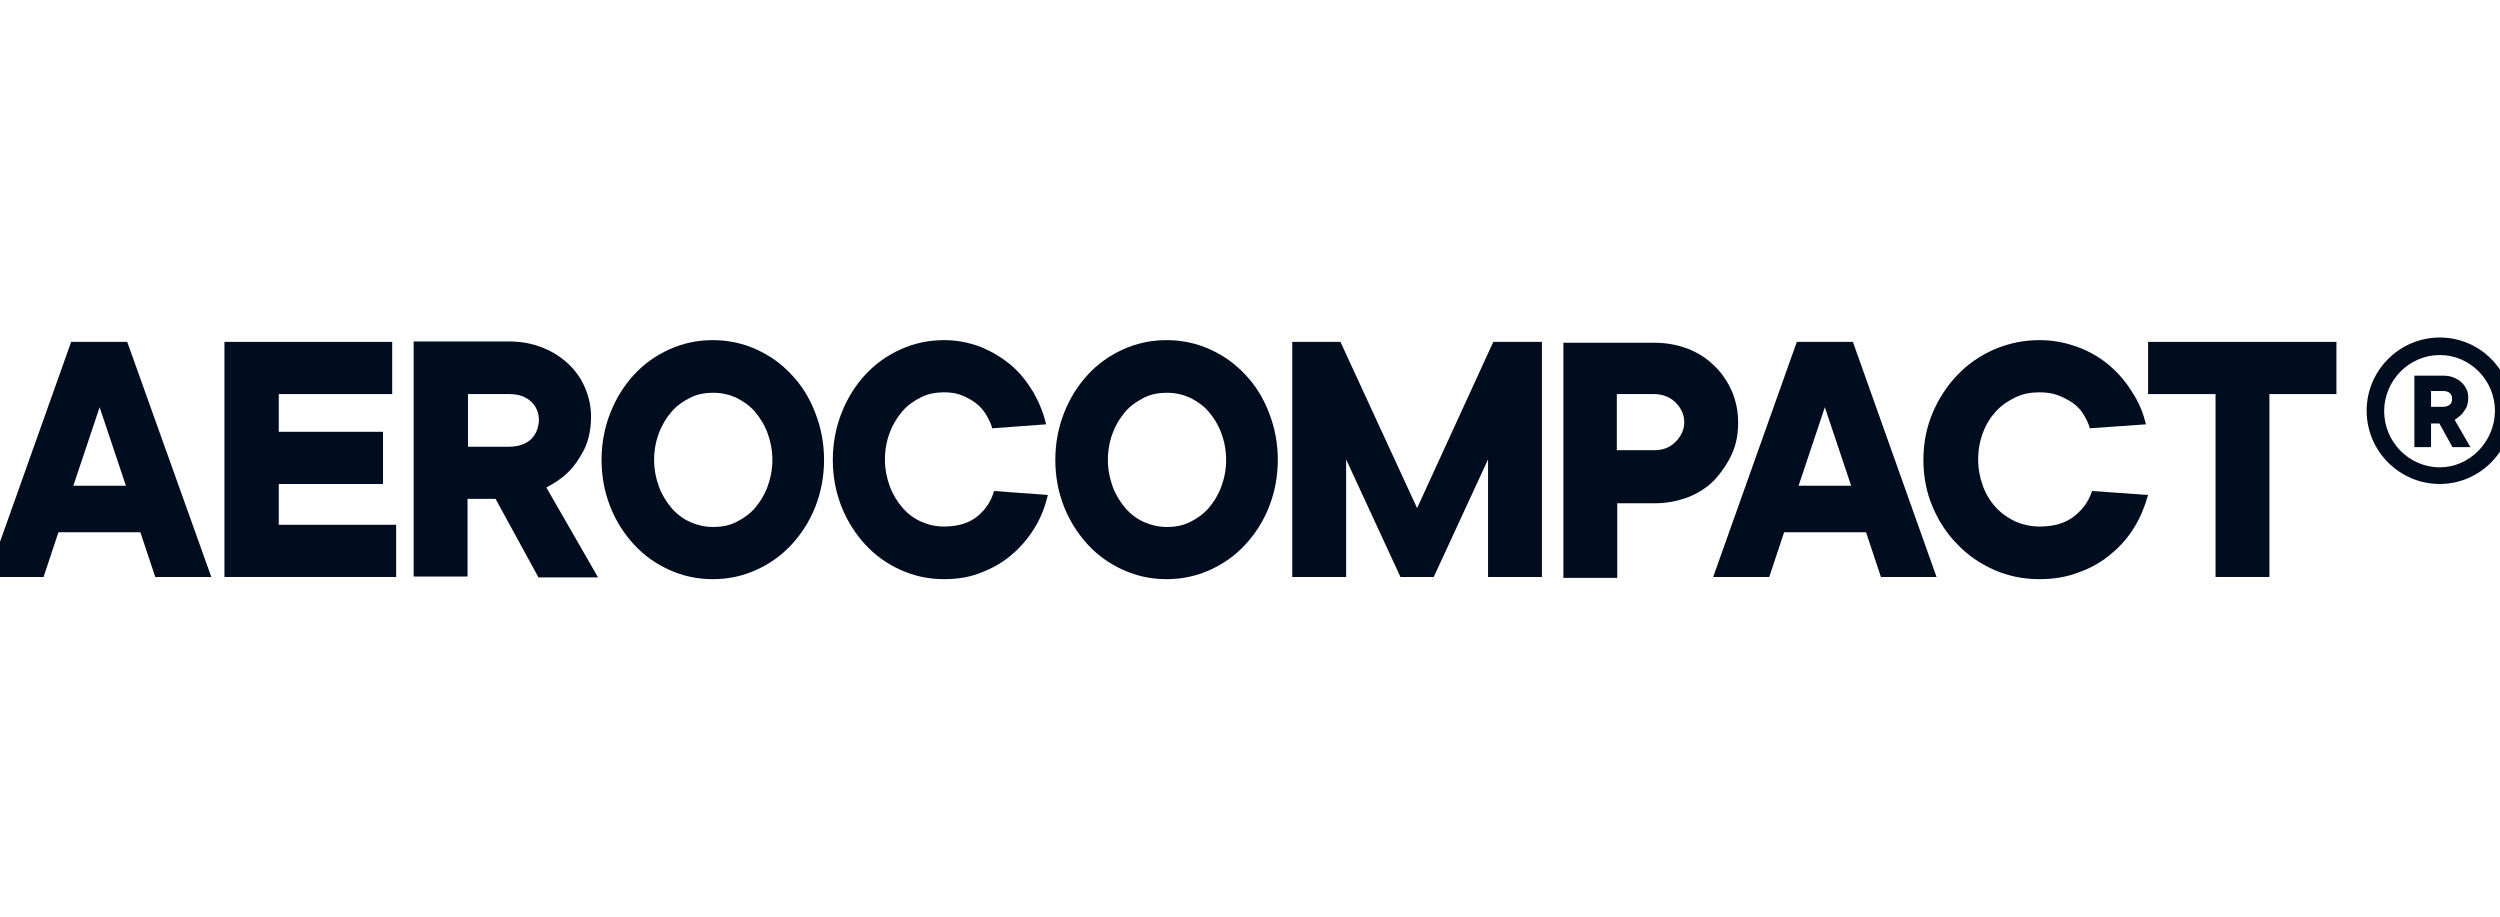
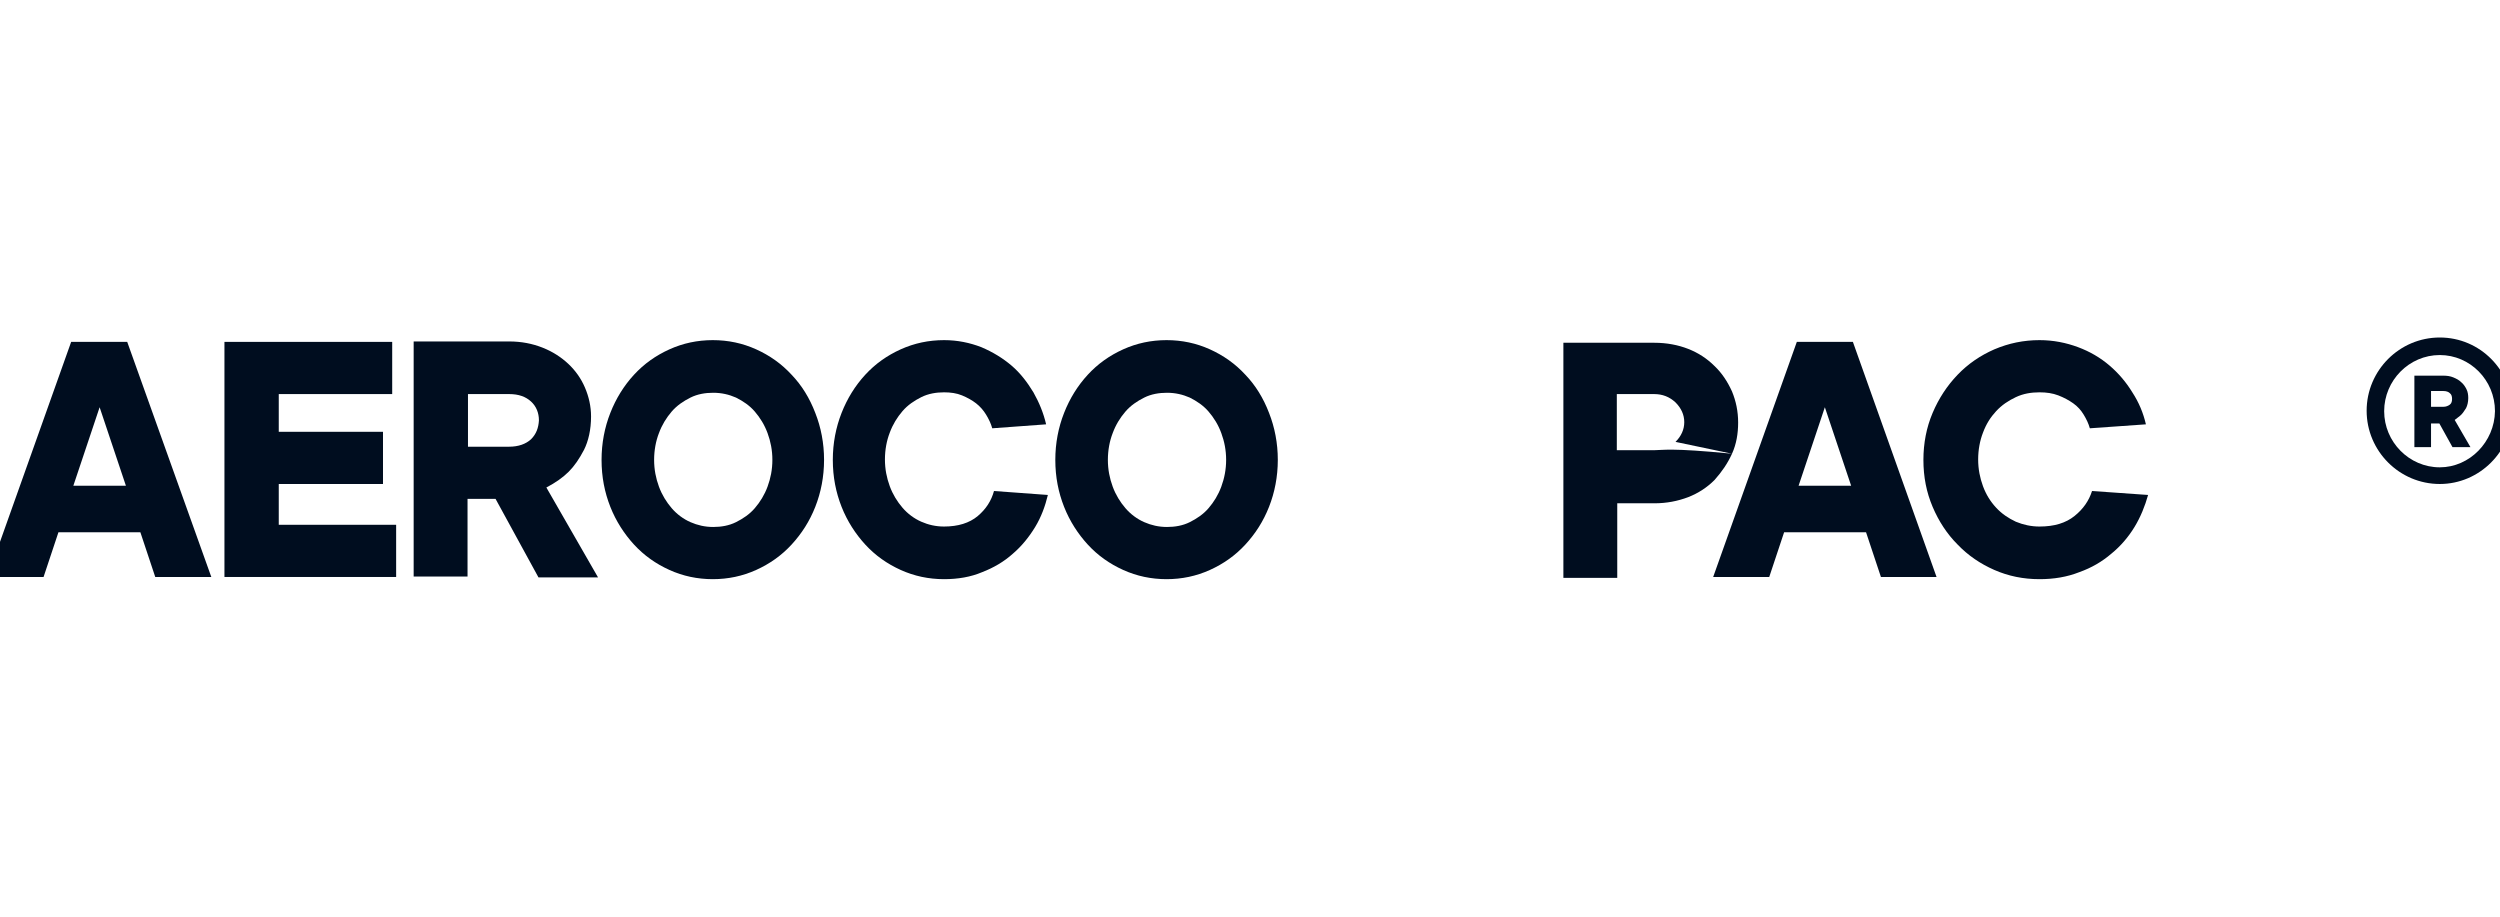
<svg xmlns="http://www.w3.org/2000/svg" width="300px" height="110px" viewBox="0 0 300 110" version="1.1">
  <title>Artboard Copy 2</title>
  <g id="Artboard-Copy-2" stroke="none" stroke-width="1" fill="none" fill-rule="evenodd">
    <g id="logo-text" transform="translate(-1.5, 40.5)" fill="#000D1F" fill-rule="nonzero">
      <path d="M294.275,0 C289.44,0 285.497,3.947 285.497,8.789 C285.497,13.632 289.44,17.579 294.275,17.579 C299.057,17.579 303,13.632 303,8.789 C303,3.947 299.112,0 294.275,0 Z M294.275,15.579 C290.595,15.579 287.6,12.526 287.6,8.842 C287.6,5.158 290.595,2.105 294.275,2.105 C297.902,2.105 300.897,5.105 300.897,8.842 C300.845,12.526 297.85,15.579 294.275,15.579 Z" id="Shape" />
      <path d="M10.039,0.526 L0,28.737 L6.728,28.737 L8.514,23.368 L18.343,23.368 L20.13,28.737 L26.857,28.737 L16.766,0.526 L10.039,0.526 Z M10.301,17.789 L13.455,8.368 L16.609,17.789 L10.301,17.789 Z" id="Shape" />
      <polygon id="Path" points="34.951 17.579 47.46 17.579 47.46 11.316 34.951 11.316 34.951 6.789 48.564 6.789 48.564 0.526 28.434 0.526 28.434 28.737 49.037 28.737 49.037 22.474 34.951 22.474" />
      <path d="M69.745,16.105 C70.428,15.421 71.006,14.579 71.585,13.474 C72.11,12.421 72.426,11.053 72.426,9.474 C72.426,8.263 72.163,7.105 71.69,6 C71.217,4.895 70.533,3.947 69.692,3.158 C68.851,2.368 67.8,1.684 66.591,1.211 C65.383,0.737 64.069,0.474 62.597,0.474 L51.139,0.474 L51.139,28.684 L57.604,28.684 L57.604,19.368 L60.968,19.368 L66.118,28.789 L73.266,28.789 L67.064,18 C68.168,17.421 69.062,16.789 69.745,16.105 Z M65.225,12.211 C64.594,12.789 63.701,13.105 62.597,13.105 L57.657,13.105 L57.657,6.789 L62.597,6.789 C63.753,6.789 64.594,7.105 65.225,7.684 C65.856,8.263 66.171,9.053 66.171,9.947 C66.118,10.842 65.856,11.579 65.225,12.211 Z" id="Shape" />
      <path d="M96.497,4.474 C95.289,3.158 93.869,2.158 92.24,1.421 C90.611,0.684 88.876,0.316 87.037,0.316 C85.197,0.316 83.463,0.684 81.834,1.421 C80.204,2.158 78.785,3.158 77.576,4.474 C76.368,5.789 75.421,7.316 74.738,9.053 C74.055,10.789 73.687,12.684 73.687,14.684 C73.687,16.737 74.055,18.579 74.738,20.316 C75.421,22.053 76.42,23.579 77.576,24.842 C78.785,26.158 80.204,27.158 81.834,27.895 C83.463,28.632 85.197,29 87.037,29 C88.876,29 90.611,28.632 92.24,27.895 C93.869,27.158 95.289,26.158 96.497,24.842 C97.706,23.526 98.652,22.053 99.335,20.316 C100.019,18.579 100.387,16.684 100.387,14.684 C100.387,12.684 100.019,10.789 99.335,9.053 C98.652,7.263 97.706,5.737 96.497,4.474 Z M93.607,17.895 C93.239,18.895 92.713,19.737 92.082,20.474 C91.452,21.211 90.663,21.737 89.822,22.158 C88.982,22.579 88.036,22.737 87.089,22.737 C86.091,22.737 85.197,22.526 84.356,22.158 C83.516,21.789 82.727,21.211 82.096,20.474 C81.466,19.737 80.94,18.895 80.572,17.895 C80.204,16.895 79.994,15.842 79.994,14.684 C79.994,13.526 80.204,12.421 80.572,11.474 C80.94,10.474 81.466,9.632 82.096,8.895 C82.727,8.158 83.516,7.632 84.356,7.211 C85.197,6.789 86.143,6.632 87.089,6.632 C88.088,6.632 88.982,6.842 89.822,7.211 C90.663,7.632 91.452,8.158 92.082,8.895 C92.713,9.632 93.239,10.474 93.607,11.474 C93.975,12.474 94.185,13.526 94.185,14.684 C94.185,15.842 93.975,16.895 93.607,17.895 Z" id="Shape" />
      <path d="M150.948,4.474 C149.739,3.158 148.32,2.158 146.691,1.421 C145.062,0.684 143.327,0.316 141.488,0.316 C139.648,0.316 137.914,0.684 136.284,1.421 C134.655,2.158 133.236,3.158 132.027,4.474 C130.818,5.789 129.872,7.316 129.189,9.053 C128.505,10.789 128.138,12.684 128.138,14.684 C128.138,16.737 128.505,18.579 129.189,20.316 C129.872,22.053 130.871,23.579 132.027,24.842 C133.236,26.158 134.655,27.158 136.284,27.895 C137.914,28.632 139.648,29 141.488,29 C143.327,29 145.062,28.632 146.691,27.895 C148.32,27.158 149.739,26.158 150.948,24.842 C152.157,23.526 153.103,22.053 153.786,20.316 C154.469,18.579 154.837,16.684 154.837,14.684 C154.837,12.684 154.469,10.789 153.786,9.053 C153.103,7.263 152.157,5.737 150.948,4.474 Z M148.057,17.895 C147.69,18.895 147.164,19.737 146.533,20.474 C145.903,21.211 145.114,21.737 144.273,22.158 C143.432,22.579 142.486,22.737 141.54,22.737 C140.542,22.737 139.648,22.526 138.807,22.158 C137.966,21.789 137.178,21.211 136.547,20.474 C135.916,19.737 135.391,18.895 135.023,17.895 C134.655,16.895 134.445,15.842 134.445,14.684 C134.445,13.526 134.655,12.421 135.023,11.474 C135.391,10.474 135.916,9.632 136.547,8.895 C137.178,8.158 137.966,7.632 138.807,7.211 C139.648,6.789 140.594,6.632 141.54,6.632 C142.539,6.632 143.432,6.842 144.273,7.211 C145.114,7.632 145.903,8.158 146.533,8.895 C147.164,9.632 147.69,10.474 148.057,11.474 C148.425,12.474 148.636,13.526 148.636,14.684 C148.636,15.842 148.425,16.895 148.057,17.895 Z" id="Shape" />
      <path d="M118.835,21.421 C117.836,22.263 116.469,22.684 114.788,22.684 C113.789,22.684 112.896,22.474 112.055,22.105 C111.214,21.737 110.425,21.158 109.795,20.421 C109.164,19.684 108.638,18.842 108.27,17.842 C107.903,16.842 107.692,15.789 107.692,14.632 C107.692,13.474 107.903,12.368 108.27,11.421 C108.638,10.421 109.164,9.579 109.795,8.842 C110.425,8.105 111.214,7.579 112.055,7.158 C112.896,6.737 113.842,6.579 114.788,6.579 C115.576,6.579 116.312,6.684 116.942,6.947 C117.573,7.211 118.151,7.526 118.624,7.895 C119.097,8.263 119.518,8.737 119.833,9.263 C120.149,9.789 120.411,10.316 120.569,10.895 L127.034,10.421 C126.718,9.053 126.193,7.789 125.509,6.579 C124.774,5.368 123.933,4.263 122.882,3.368 C121.83,2.474 120.622,1.737 119.255,1.158 C117.889,0.632 116.417,0.316 114.788,0.316 C112.948,0.316 111.214,0.684 109.584,1.421 C107.955,2.158 106.536,3.158 105.327,4.474 C104.118,5.789 103.172,7.316 102.489,9.053 C101.806,10.789 101.438,12.684 101.438,14.684 C101.438,16.737 101.806,18.579 102.489,20.316 C103.172,22.053 104.171,23.579 105.327,24.842 C106.536,26.158 107.955,27.158 109.584,27.895 C111.214,28.632 112.948,29 114.788,29 C116.469,29 117.994,28.737 119.36,28.158 C120.727,27.632 121.988,26.895 123.039,25.947 C124.09,25.053 124.984,23.947 125.72,22.737 C126.455,21.526 126.929,20.211 127.244,18.895 L120.779,18.421 C120.464,19.579 119.833,20.579 118.835,21.421 Z" id="Path" />
-       <polygon id="Path" points="171.551 20.474 162.353 0.526 156.572 0.526 156.572 28.737 163.036 28.737 163.036 14.632 169.554 28.737 173.548 28.737 180.065 14.632 180.065 28.737 186.53 28.737 186.53 0.526 180.696 0.526" />
-       <path d="M209.341,13.947 C209.866,12.789 210.077,11.526 210.077,10.211 C210.077,8.842 209.814,7.632 209.341,6.474 C208.815,5.316 208.132,4.263 207.238,3.421 C206.345,2.526 205.294,1.842 204.085,1.368 C202.876,0.895 201.51,0.632 200.038,0.632 L189.106,0.632 L189.106,28.842 L195.57,28.842 L195.57,19.895 L200.038,19.895 C201.51,19.895 202.823,19.632 204.085,19.158 C205.294,18.684 206.345,18 207.238,17.105 C208.132,16.105 208.815,15.105 209.341,13.947 Z M202.561,12.526 C201.877,13.211 201.037,13.526 199.985,13.526 L195.518,13.526 L195.518,6.789 L199.985,6.789 C200.984,6.789 201.825,7.105 202.561,7.789 C203.244,8.474 203.612,9.263 203.612,10.158 C203.612,11.053 203.244,11.842 202.561,12.526 Z" id="Shape" />
+       <path d="M209.341,13.947 C209.866,12.789 210.077,11.526 210.077,10.211 C210.077,8.842 209.814,7.632 209.341,6.474 C208.815,5.316 208.132,4.263 207.238,3.421 C206.345,2.526 205.294,1.842 204.085,1.368 C202.876,0.895 201.51,0.632 200.038,0.632 L189.106,0.632 L189.106,28.842 L195.57,28.842 L195.57,19.895 L200.038,19.895 C201.51,19.895 202.823,19.632 204.085,19.158 C205.294,18.684 206.345,18 207.238,17.105 C208.132,16.105 208.815,15.105 209.341,13.947 Z C201.877,13.211 201.037,13.526 199.985,13.526 L195.518,13.526 L195.518,6.789 L199.985,6.789 C200.984,6.789 201.825,7.105 202.561,7.789 C203.244,8.474 203.612,9.263 203.612,10.158 C203.612,11.053 203.244,11.842 202.561,12.526 Z" id="Shape" />
      <path d="M217.119,0.526 L207.081,28.737 L213.808,28.737 L215.595,23.368 L225.424,23.368 L227.211,28.737 L233.886,28.737 L223.847,0.526 L217.119,0.526 Z M217.33,17.789 L220.483,8.368 L223.637,17.789 L217.33,17.789 Z" id="Shape" />
      <path d="M250.442,21.421 C249.39,22.263 248.024,22.684 246.237,22.684 C245.238,22.684 244.292,22.474 243.399,22.105 C242.505,21.684 241.717,21.158 241.034,20.421 C240.35,19.684 239.825,18.842 239.457,17.842 C239.089,16.842 238.879,15.789 238.879,14.632 C238.879,13.474 239.089,12.368 239.457,11.421 C239.825,10.421 240.35,9.579 241.034,8.842 C241.717,8.105 242.505,7.579 243.399,7.158 C244.292,6.737 245.238,6.579 246.237,6.579 C247.078,6.579 247.814,6.684 248.497,6.947 C249.18,7.211 249.758,7.526 250.284,7.895 C250.809,8.263 251.23,8.737 251.545,9.263 C251.861,9.789 252.123,10.316 252.281,10.895 L259.009,10.421 C258.693,9.053 258.168,7.789 257.379,6.579 C256.643,5.368 255.697,4.263 254.646,3.368 C253.542,2.421 252.281,1.684 250.862,1.158 C249.443,0.632 247.919,0.316 246.237,0.316 C244.345,0.316 242.558,0.684 240.823,1.421 C239.142,2.158 237.67,3.158 236.409,4.474 C235.147,5.789 234.149,7.316 233.413,9.053 C232.677,10.789 232.309,12.684 232.309,14.684 C232.309,16.737 232.677,18.579 233.413,20.316 C234.149,22.053 235.147,23.579 236.409,24.842 C237.67,26.158 239.142,27.158 240.823,27.895 C242.505,28.632 244.292,29 246.237,29 C247.971,29 249.548,28.737 251.02,28.158 C252.491,27.632 253.753,26.895 254.856,25.947 C255.96,25.053 256.906,23.947 257.642,22.737 C258.378,21.526 258.903,20.211 259.271,18.895 L252.544,18.421 C252.176,19.579 251.493,20.579 250.442,21.421 Z" id="Path" />
-       <polygon id="Path" points="259.271 6.789 267.365 6.789 267.365 28.737 273.83 28.737 273.83 6.789 281.872 6.789 281.872 0.526 259.271 0.526" />
      <path d="M296.85,9.263 C297.061,9.053 297.22,8.789 297.428,8.474 C297.587,8.158 297.691,7.737 297.691,7.263 C297.691,6.895 297.639,6.526 297.48,6.211 C297.324,5.895 297.113,5.579 296.85,5.368 C296.589,5.105 296.274,4.947 295.903,4.789 C295.536,4.632 295.117,4.579 294.697,4.579 L291.226,4.579 L291.226,13.158 L293.224,13.158 L293.224,10.316 L294.223,10.316 L295.799,13.158 L297.955,13.158 L296.063,9.895 C296.378,9.632 296.641,9.474 296.85,9.263 Z M295.484,8.053 C295.273,8.211 295.012,8.316 294.697,8.316 L293.224,8.316 L293.224,6.421 L294.697,6.421 C295.064,6.421 295.328,6.526 295.484,6.684 C295.695,6.842 295.747,7.105 295.747,7.368 C295.747,7.632 295.695,7.895 295.484,8.053 Z" id="Shape" />
    </g>
  </g>
</svg>